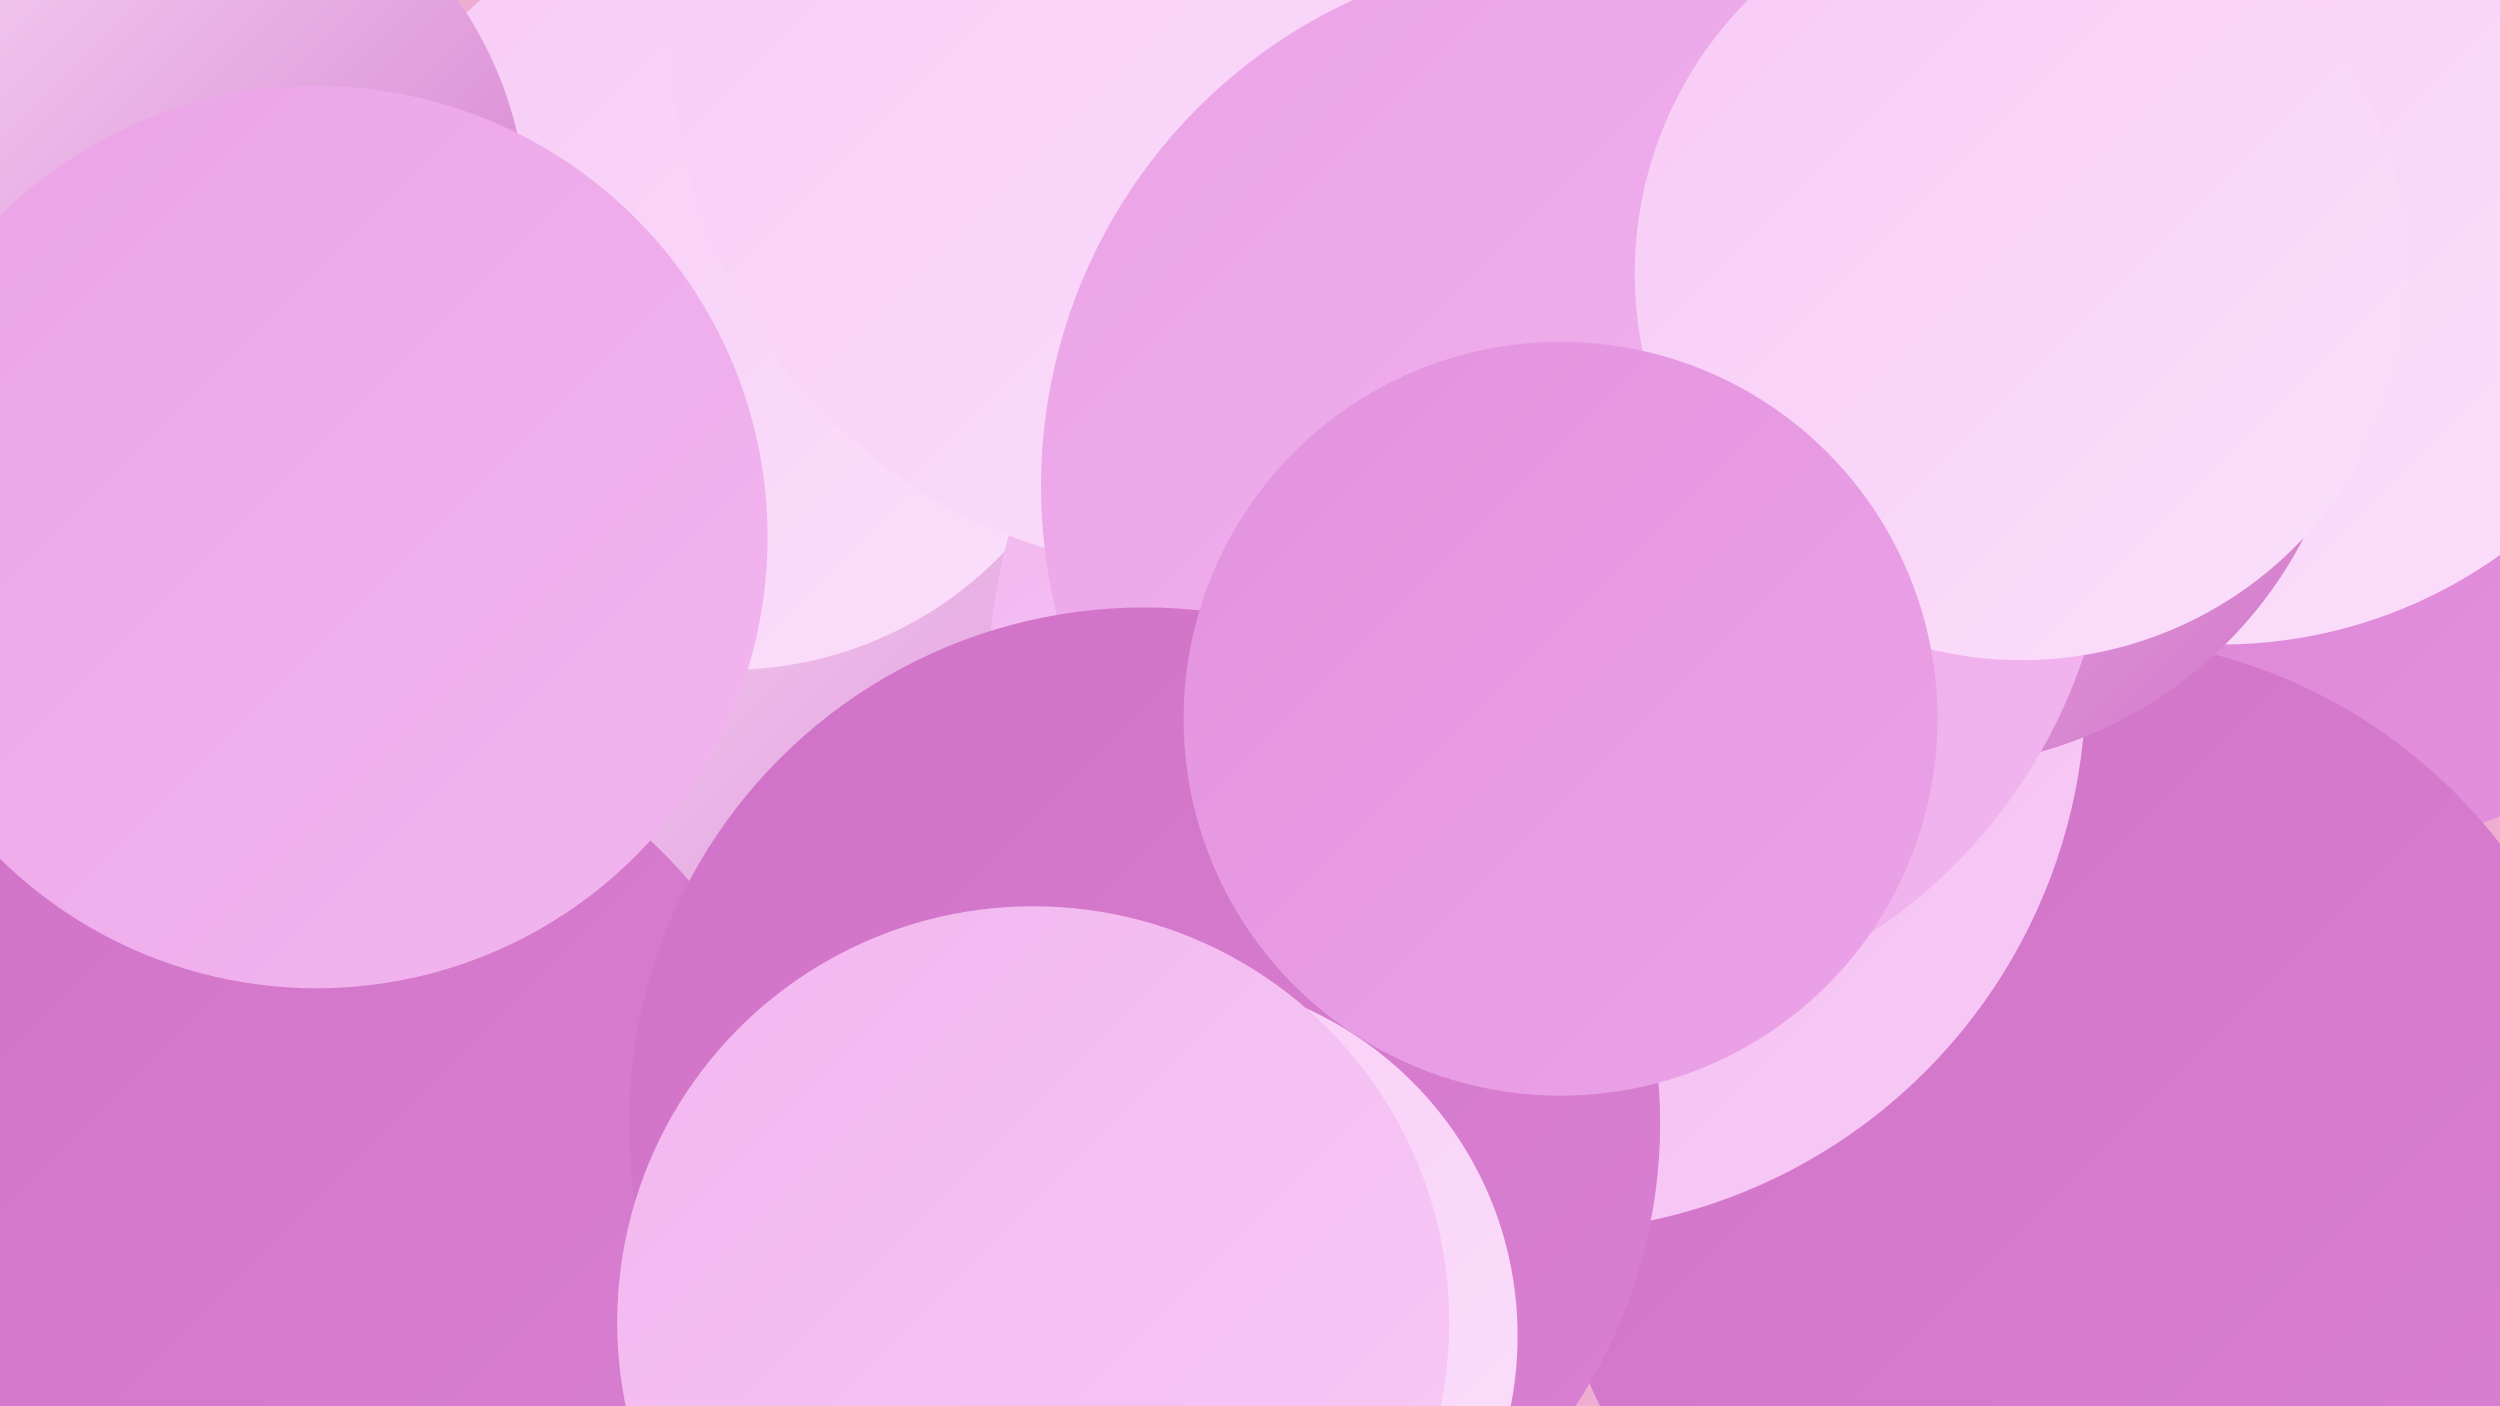
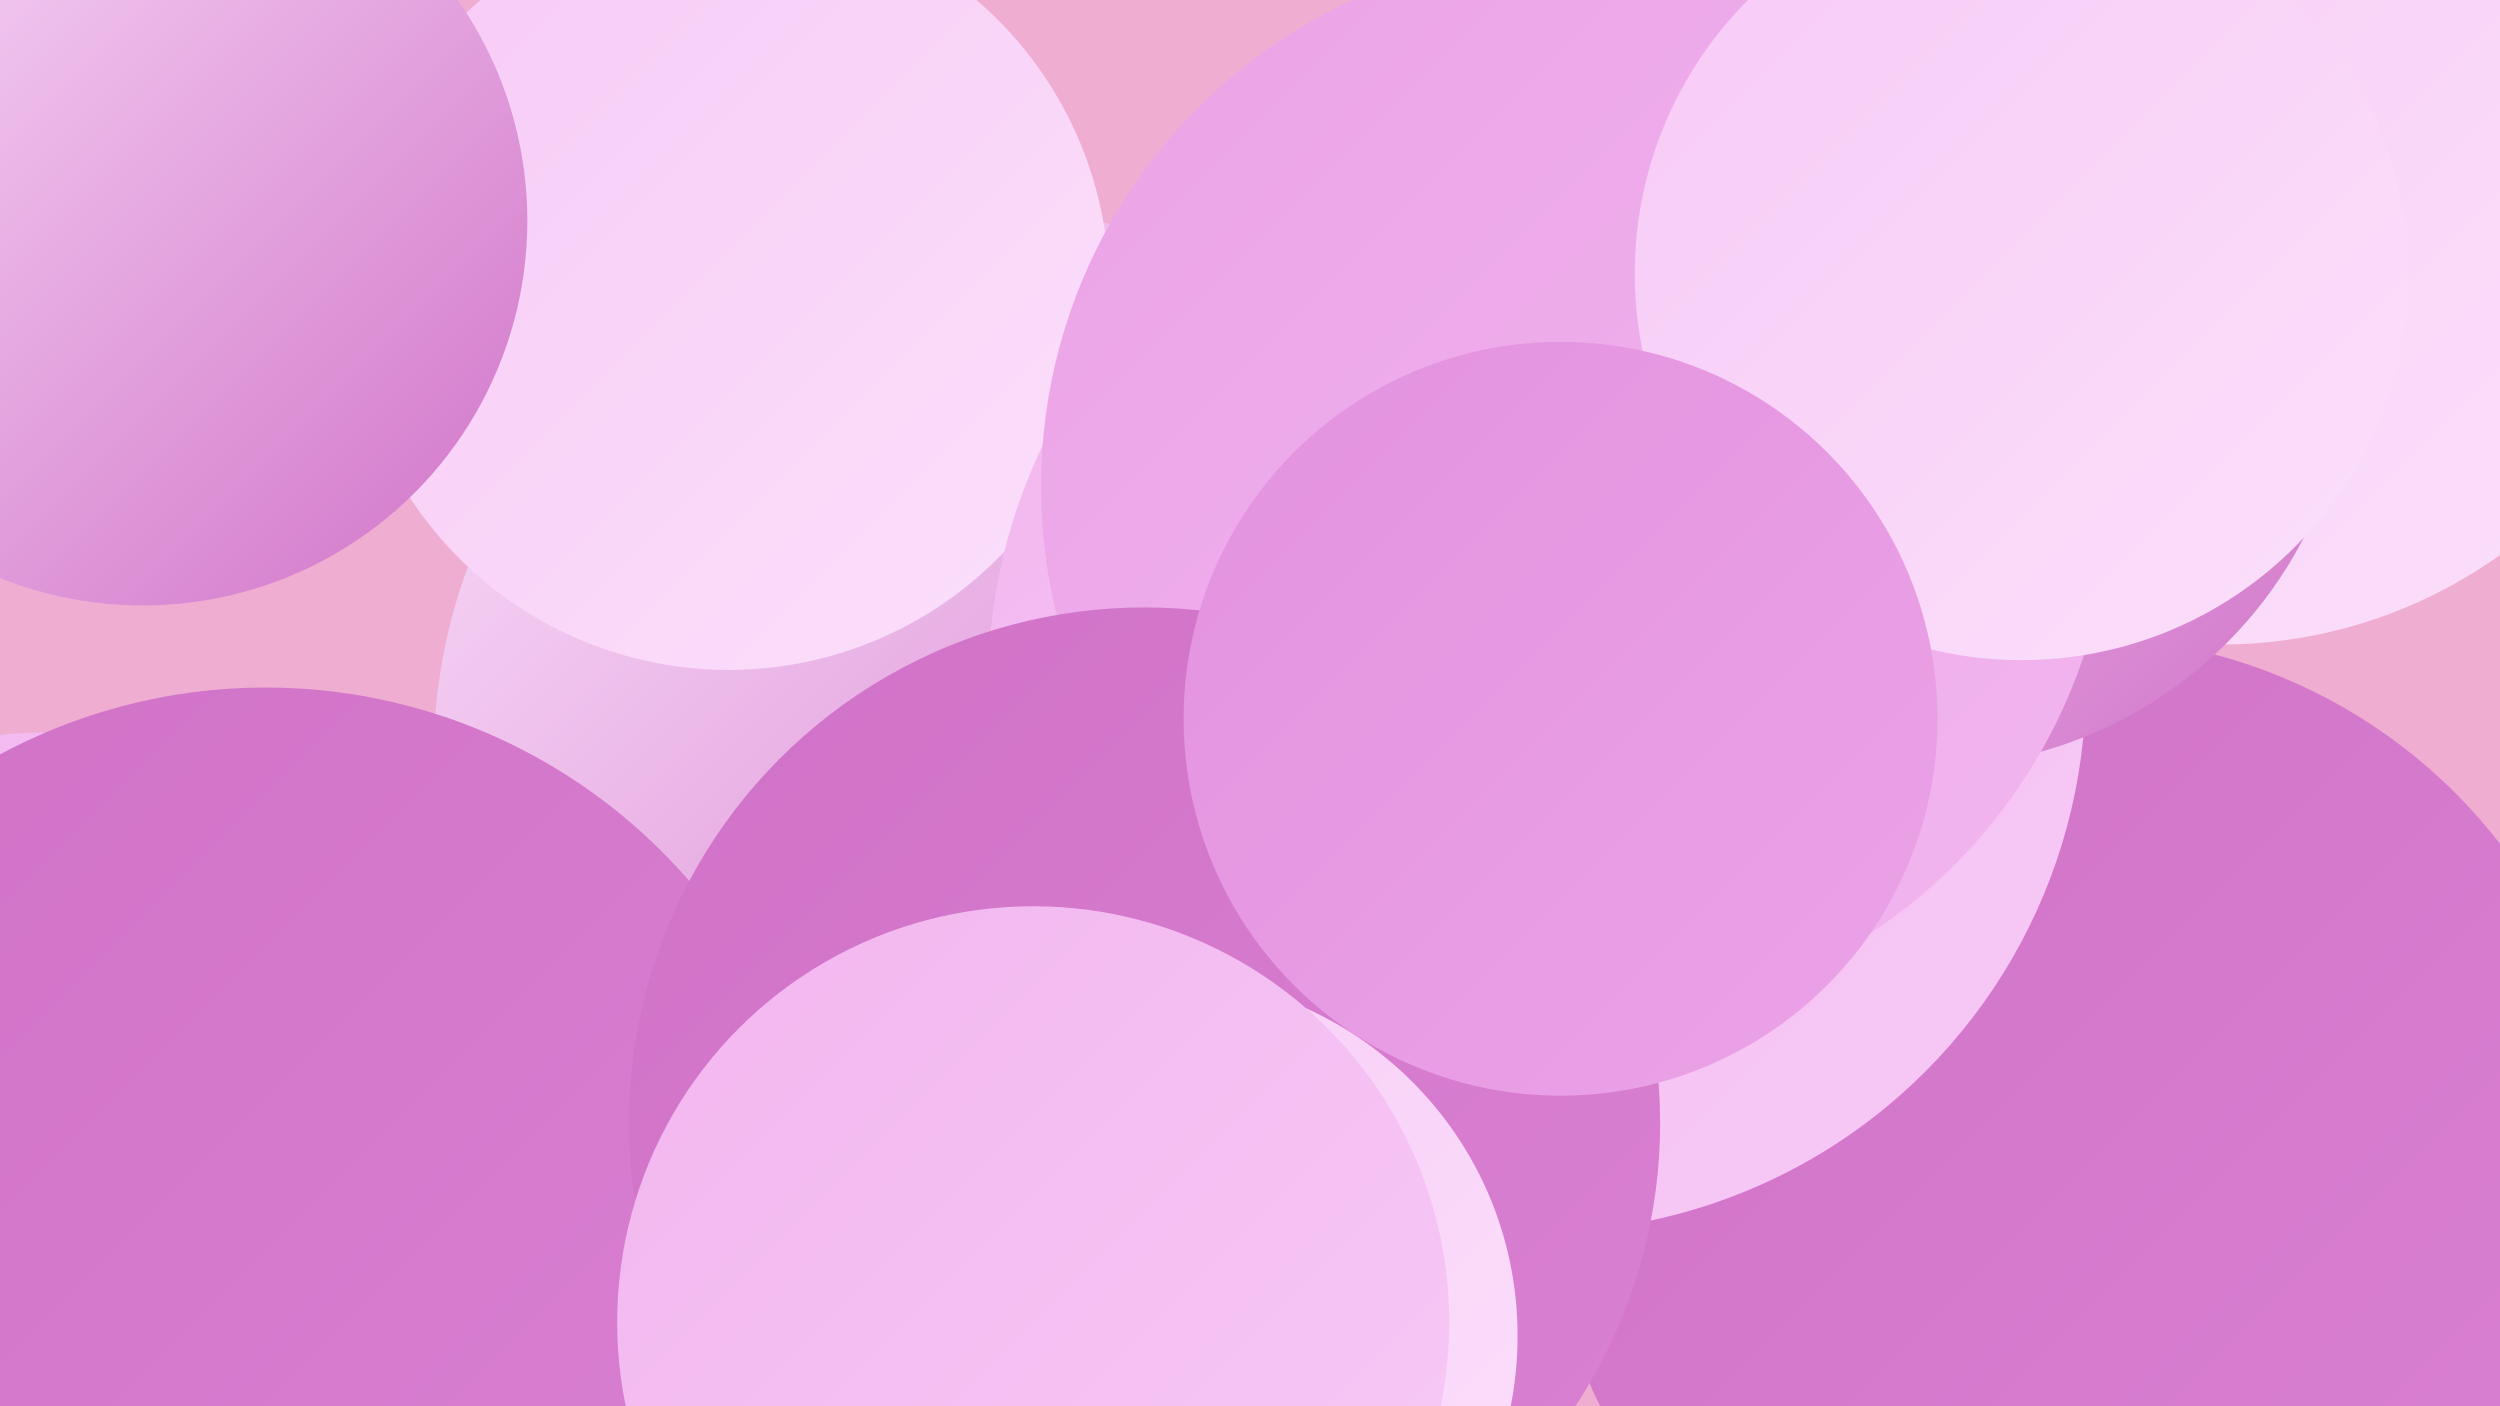
<svg xmlns="http://www.w3.org/2000/svg" width="1280" height="720">
  <defs>
    <linearGradient id="grad0" x1="0%" y1="0%" x2="100%" y2="100%">
      <stop offset="0%" style="stop-color:#d072c7;stop-opacity:1" />
      <stop offset="100%" style="stop-color:#da81d3;stop-opacity:1" />
    </linearGradient>
    <linearGradient id="grad1" x1="0%" y1="0%" x2="100%" y2="100%">
      <stop offset="0%" style="stop-color:#da81d3;stop-opacity:1" />
      <stop offset="100%" style="stop-color:#e392de;stop-opacity:1" />
    </linearGradient>
    <linearGradient id="grad2" x1="0%" y1="0%" x2="100%" y2="100%">
      <stop offset="0%" style="stop-color:#e392de;stop-opacity:1" />
      <stop offset="100%" style="stop-color:#eba3e7;stop-opacity:1" />
    </linearGradient>
    <linearGradient id="grad3" x1="0%" y1="0%" x2="100%" y2="100%">
      <stop offset="0%" style="stop-color:#eba3e7;stop-opacity:1" />
      <stop offset="100%" style="stop-color:#f2b6ef;stop-opacity:1" />
    </linearGradient>
    <linearGradient id="grad4" x1="0%" y1="0%" x2="100%" y2="100%">
      <stop offset="0%" style="stop-color:#f2b6ef;stop-opacity:1" />
      <stop offset="100%" style="stop-color:#f7caf6;stop-opacity:1" />
    </linearGradient>
    <linearGradient id="grad5" x1="0%" y1="0%" x2="100%" y2="100%">
      <stop offset="0%" style="stop-color:#f7caf6;stop-opacity:1" />
      <stop offset="100%" style="stop-color:#fbe0fb;stop-opacity:1" />
    </linearGradient>
    <linearGradient id="grad6" x1="0%" y1="0%" x2="100%" y2="100%">
      <stop offset="0%" style="stop-color:#fbe0fb;stop-opacity:1" />
      <stop offset="100%" style="stop-color:#d072c7;stop-opacity:1" />
    </linearGradient>
  </defs>
  <rect width="1280" height="720" fill="#efadd1" />
  <circle cx="23" cy="577" r="202" fill="url(#grad4)" />
-   <circle cx="1203" cy="228" r="205" fill="url(#grad1)" />
  <circle cx="503" cy="388" r="281" fill="url(#grad6)" />
  <circle cx="373" cy="148" r="195" fill="url(#grad5)" />
  <circle cx="323" cy="700" r="209" fill="url(#grad3)" />
  <circle cx="1064" cy="599" r="273" fill="url(#grad0)" />
  <circle cx="73" cy="113" r="197" fill="url(#grad6)" />
  <circle cx="787" cy="350" r="281" fill="url(#grad4)" />
  <circle cx="763" cy="330" r="237" fill="url(#grad4)" />
  <circle cx="1137" cy="84" r="246" fill="url(#grad5)" />
-   <circle cx="616" cy="21" r="272" fill="url(#grad5)" />
  <circle cx="986" cy="175" r="218" fill="url(#grad6)" />
  <circle cx="807" cy="249" r="274" fill="url(#grad3)" />
  <circle cx="136" cy="639" r="287" fill="url(#grad0)" />
  <circle cx="1035" cy="140" r="198" fill="url(#grad5)" />
  <circle cx="586" cy="575" r="264" fill="url(#grad0)" />
  <circle cx="799" cy="368" r="193" fill="url(#grad2)" />
-   <circle cx="162" cy="275" r="231" fill="url(#grad3)" />
  <circle cx="593" cy="684" r="184" fill="url(#grad5)" />
  <circle cx="529" cy="677" r="213" fill="url(#grad4)" />
</svg>